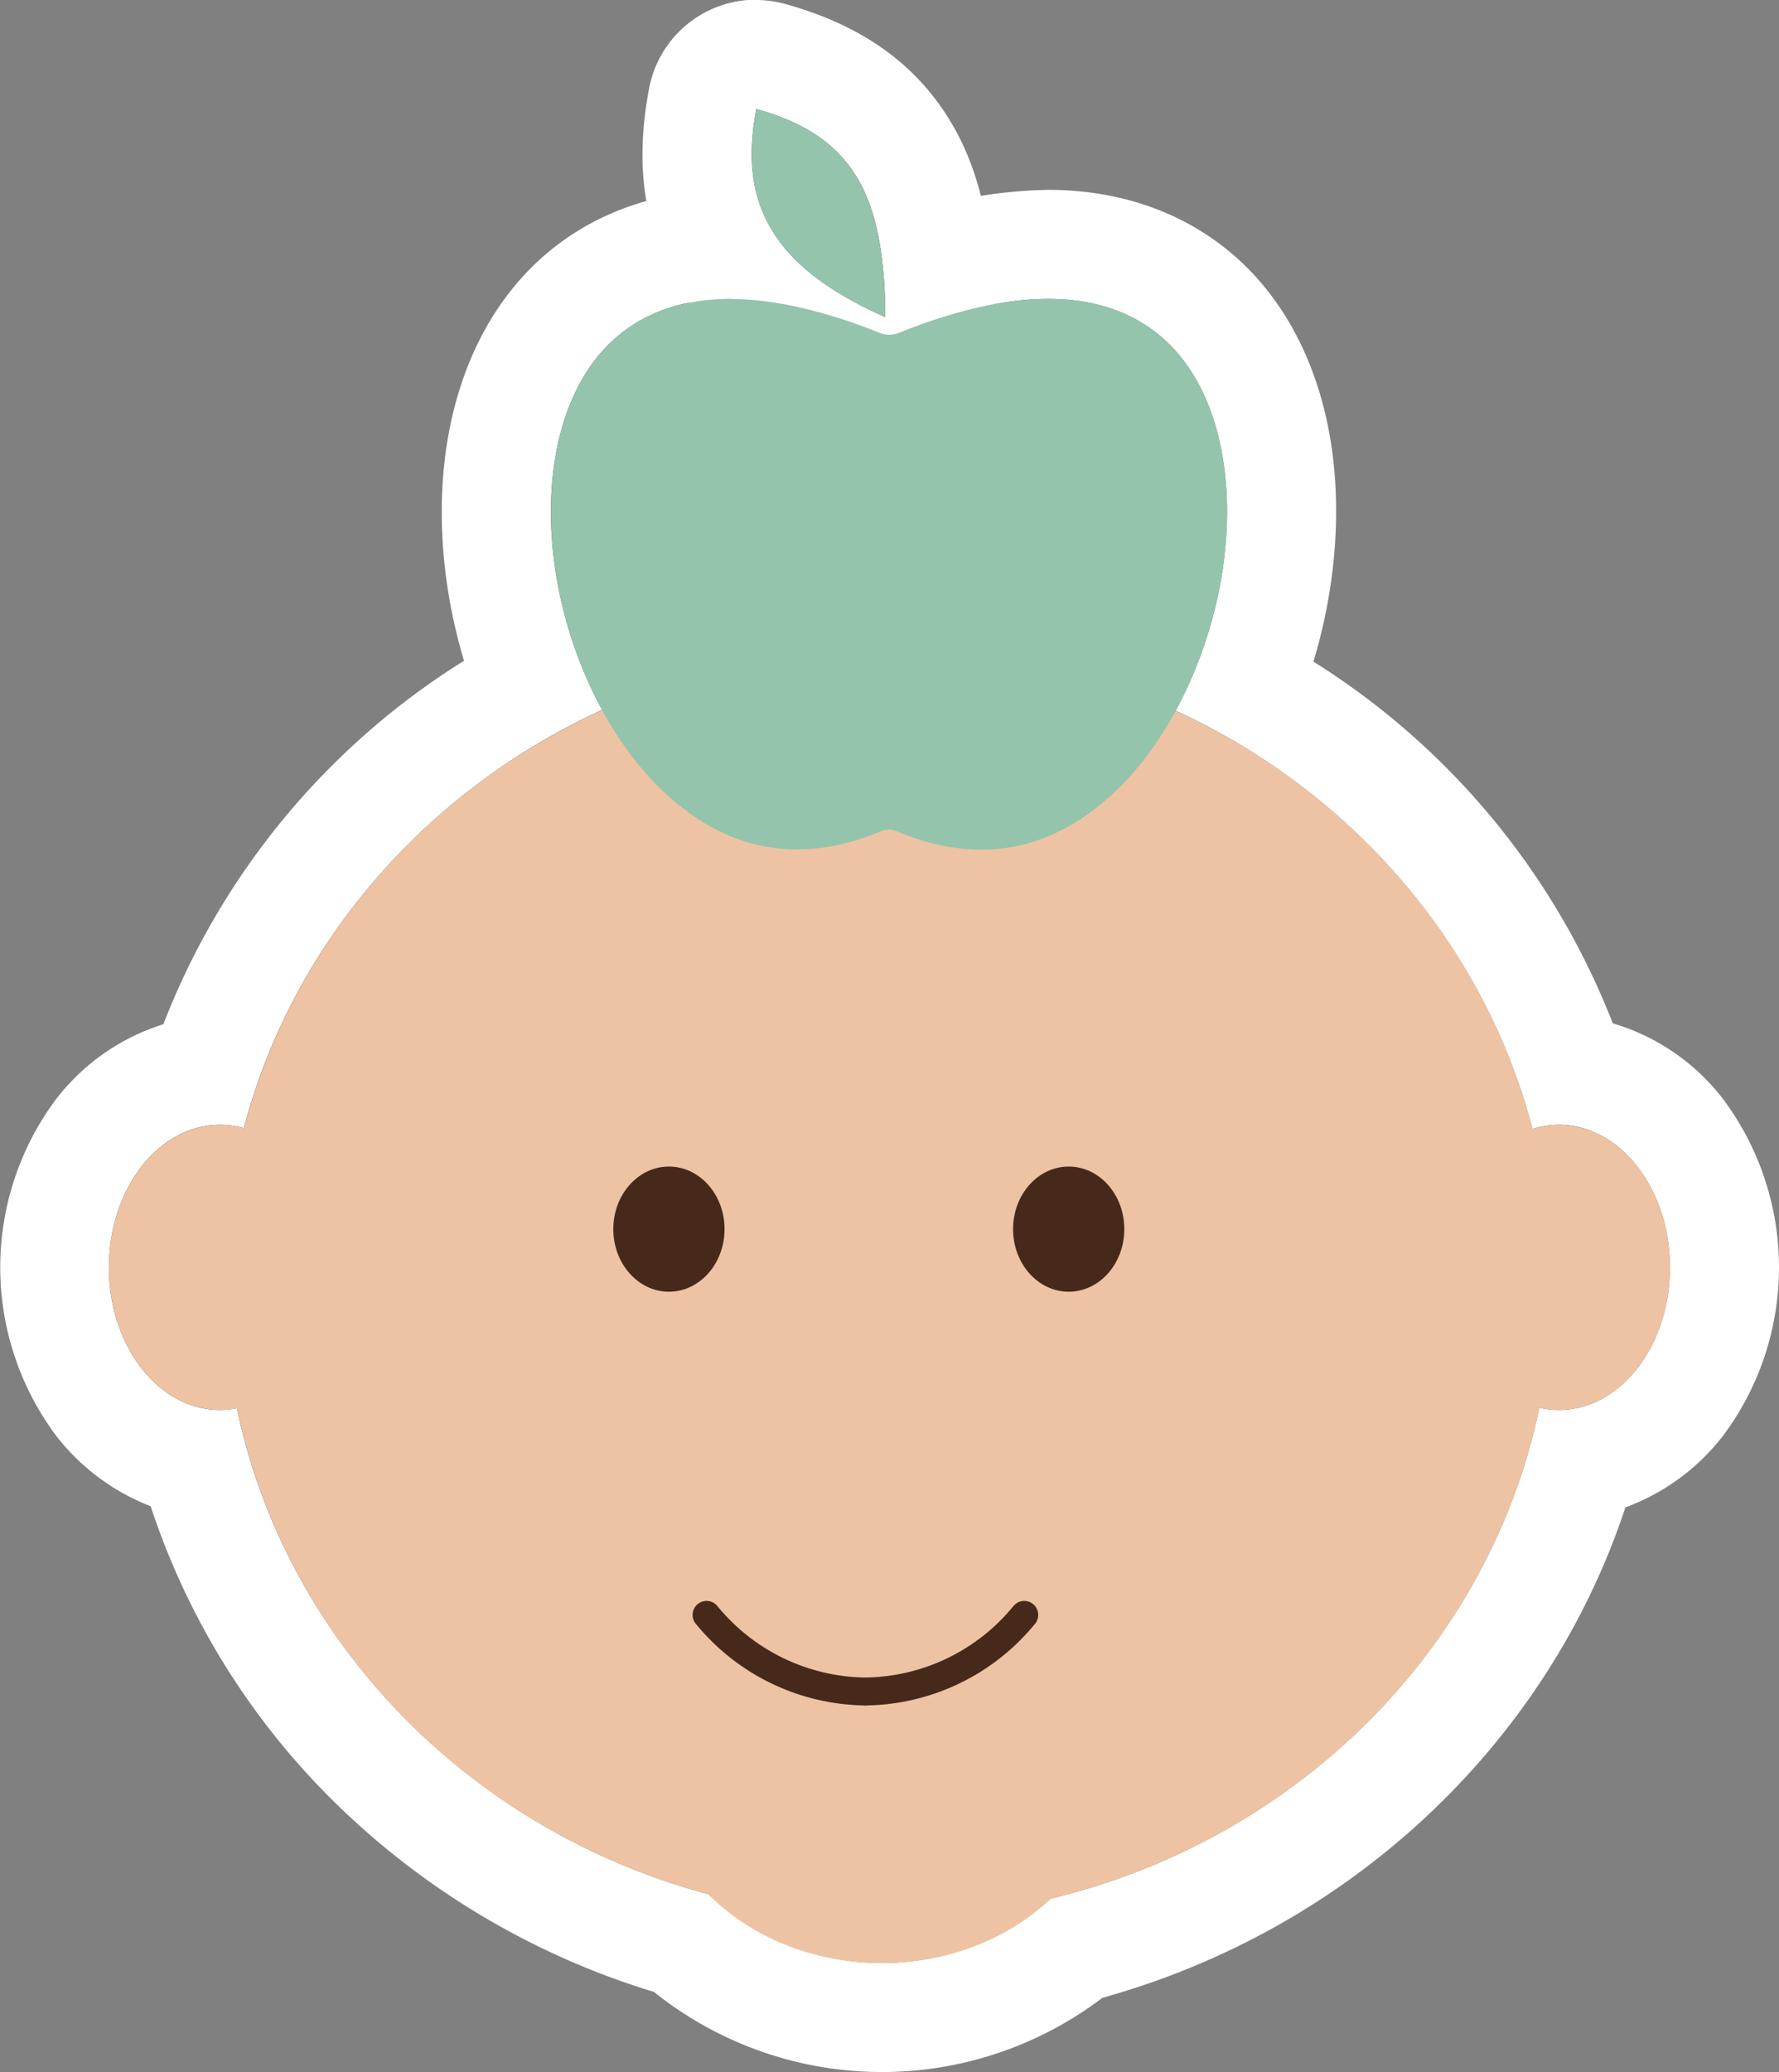
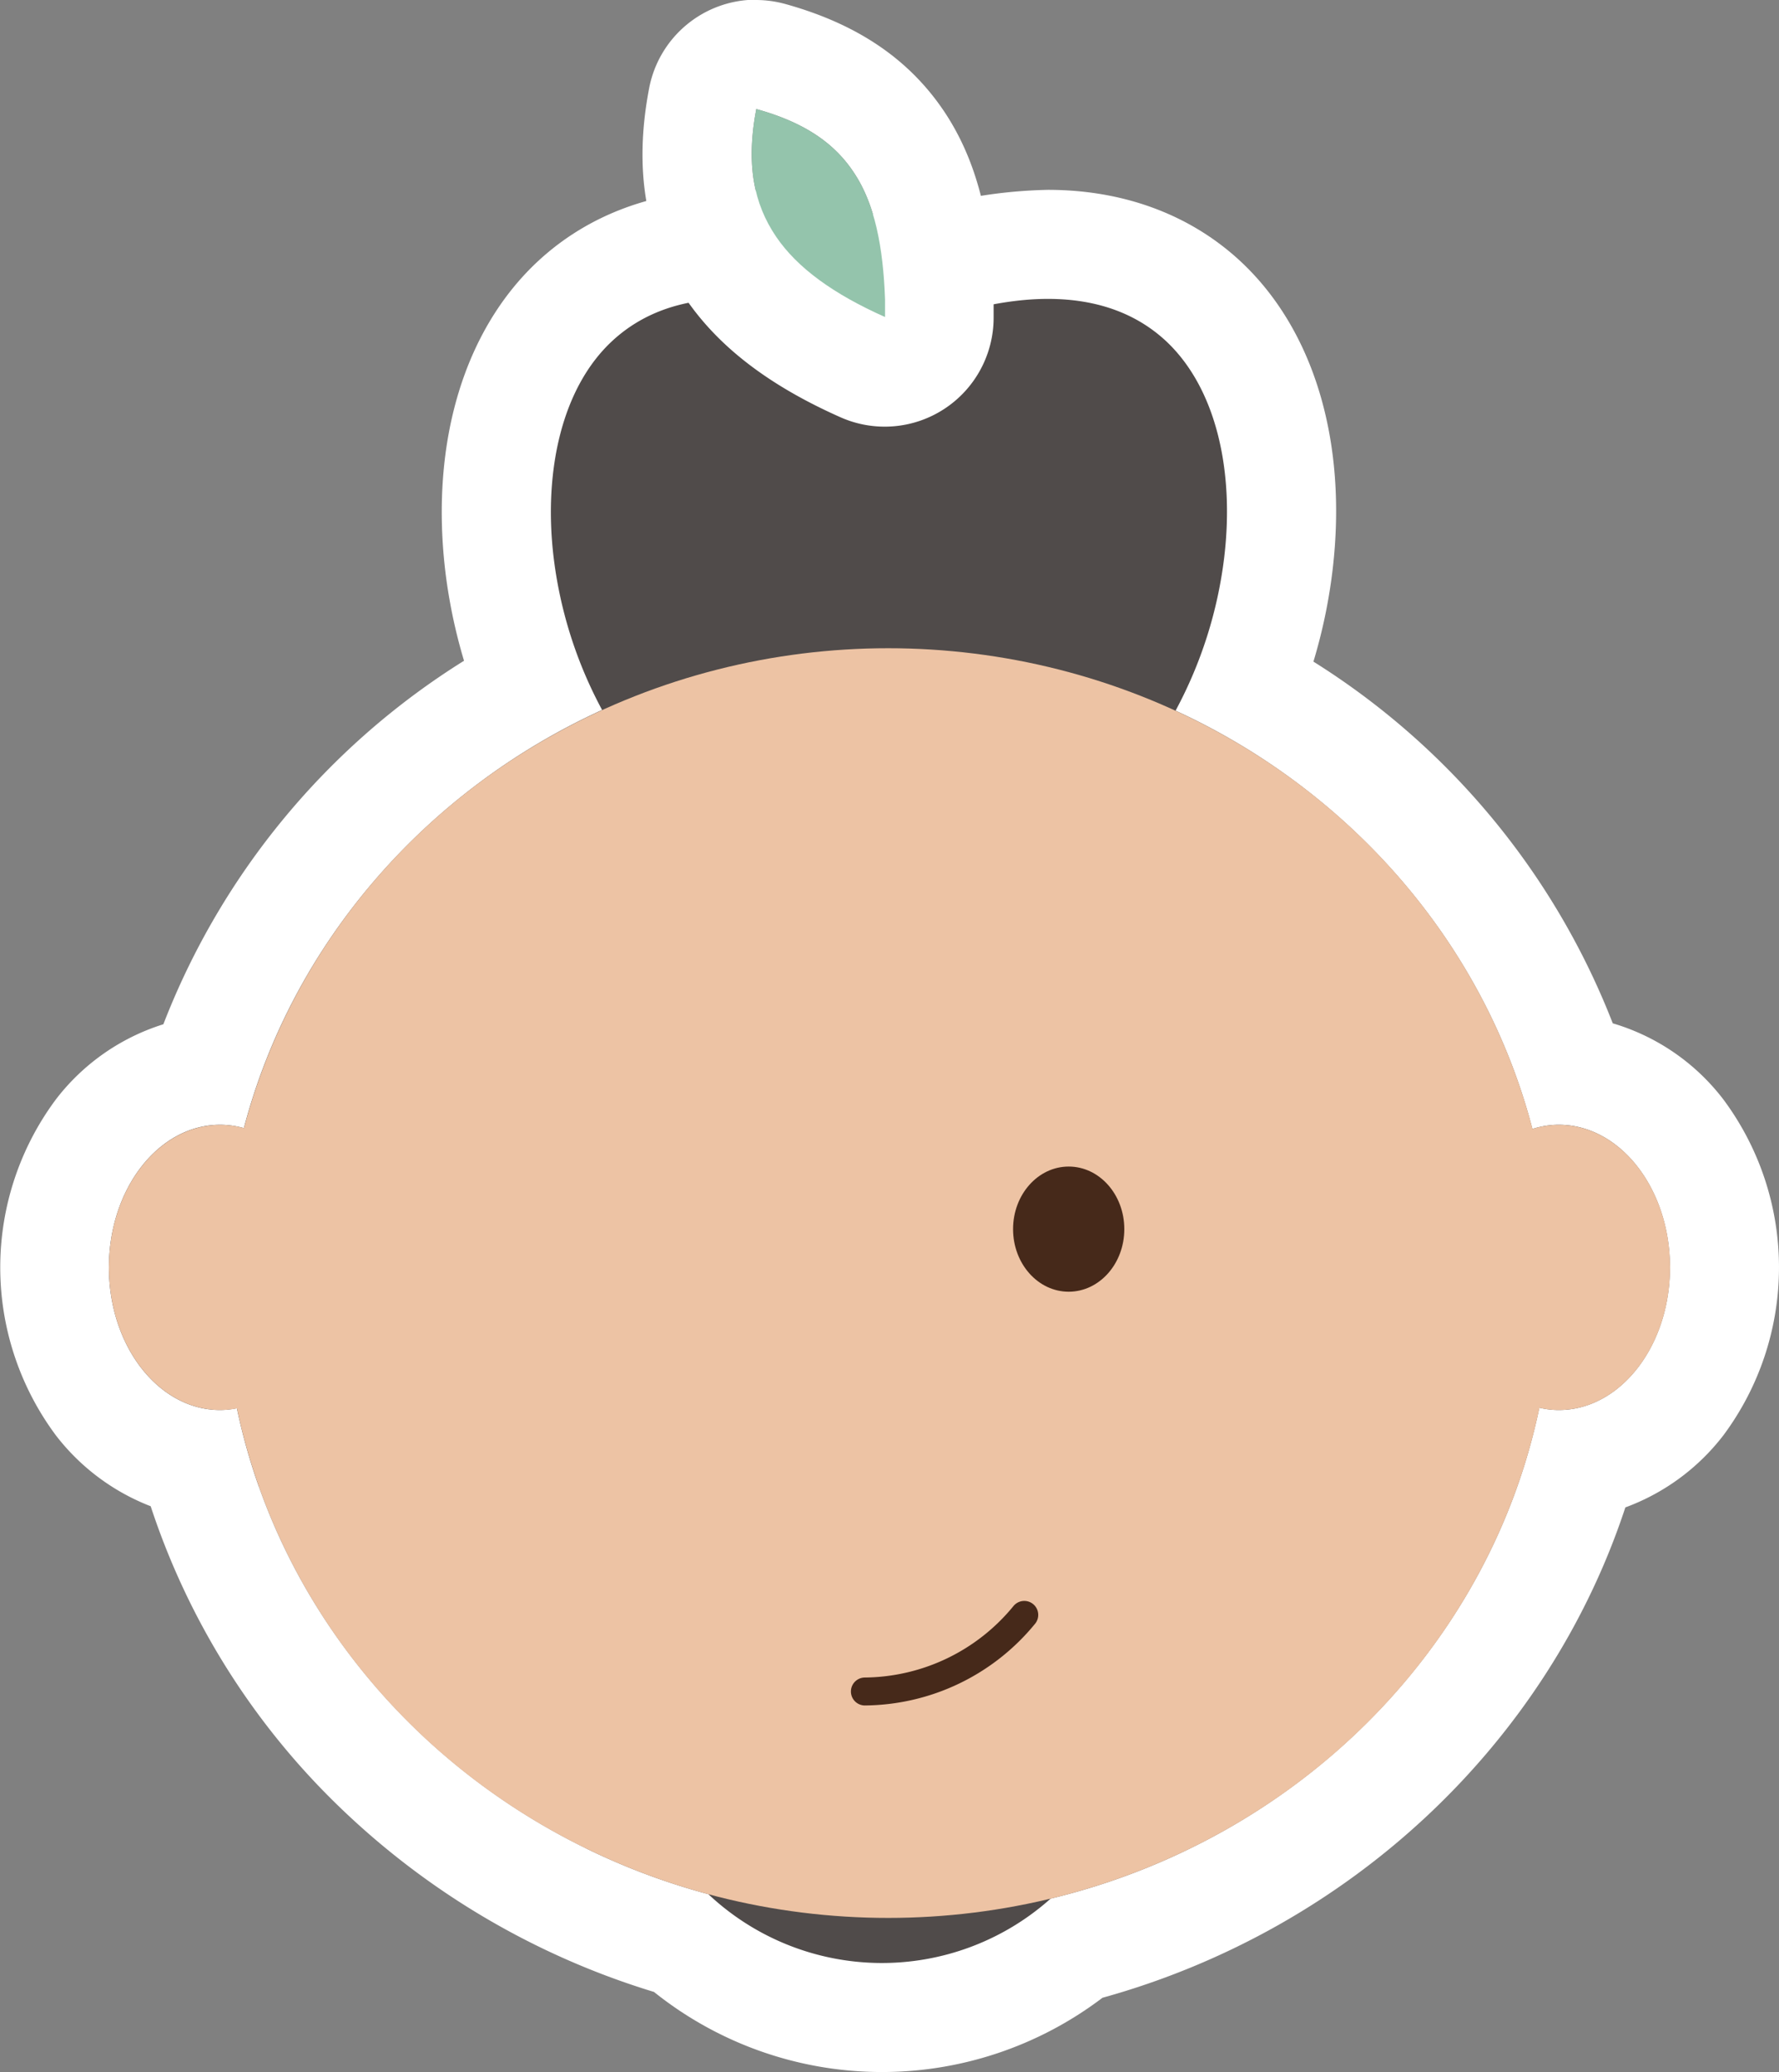
<svg xmlns="http://www.w3.org/2000/svg" viewBox="0 0 228.69 266.2">
  <rect x="0" y="0" width="228.69" height="266.2" fill="#808080" stroke="none" />
  <defs>
    <style>.cls-1{fill:#504b4a;}.cls-1,.cls-6{fill-rule:evenodd;}.cls-2{fill:#fff;}.cls-3{fill:#edc3a4;}.cls-4{fill:#46291a;}.cls-5{fill:none;stroke:#46291a;stroke-linecap:round;stroke-width:3.59px;}.cls-6{fill:#94c4ac;isolation:isolate;}</style>
  </defs>
  <g id="Layer_2" data-name="Layer 2">
    <g id="Layer_1-2" data-name="Layer 1">
-       <path class="cls-1" d="M113.36,259.2a38.71,38.71,0,0,1-25.86-9.58c-30.4-8.78-54.33-32.56-62.56-61.79C14.79,185.91,7,175.43,7,162.83c0-13.14,8.46-24,19.24-25.21A89,89,0,0,1,68.18,88a62.57,62.57,0,0,1-4-15.65C62.55,58.2,66.1,45.91,74,38.64c5.21-4.81,11.92-7.25,19.94-7.25h.29c6,0,12.73,1.49,20.12,4.3,7.49-2.85,14.35-4.29,20.4-4.29,8,0,14.7,2.44,19.91,7.24,7.85,7.25,11.39,19.54,9.73,33.72a62.4,62.4,0,0,1-4,15.76,89.06,89.06,0,0,1,41.74,49.46c10.95,1,19.6,12,19.6,25.25,0,12.75-8,23.34-18.31,25.07-8.48,30.13-33.32,54.15-64.92,62.39A39,39,0,0,1,113.36,259.2Z" />
+       <path class="cls-1" d="M113.36,259.2c-30.4-8.78-54.33-32.56-62.56-61.79C14.79,185.91,7,175.43,7,162.83c0-13.14,8.46-24,19.24-25.21A89,89,0,0,1,68.18,88a62.57,62.57,0,0,1-4-15.65C62.55,58.2,66.1,45.91,74,38.64c5.21-4.81,11.92-7.25,19.94-7.25h.29c6,0,12.73,1.49,20.12,4.3,7.49-2.85,14.35-4.29,20.4-4.29,8,0,14.7,2.44,19.91,7.24,7.85,7.25,11.39,19.54,9.73,33.72a62.4,62.4,0,0,1-4,15.76,89.06,89.06,0,0,1,41.74,49.46c10.95,1,19.6,12,19.6,25.25,0,12.75-8,23.34-18.31,25.07-8.48,30.13-33.32,54.15-64.92,62.39A39,39,0,0,1,113.36,259.2Z" />
      <path class="cls-2" d="M93.91,38.39h.23c5.23,0,11.52,1.36,19,4.37a3,3,0,0,0,1.1.21,4.28,4.28,0,0,0,1.22-.21c7.62-3,14-4.36,19.24-4.36,6.65,0,11.58,2.08,15.16,5.39,6.44,6,8.84,16.6,7.52,27.75a55.52,55.52,0,0,1-6.26,19.76c22.61,10.39,39.67,30,45.87,53.74a11.22,11.22,0,0,1,3.38-.54c7.9,0,14.3,8.21,14.3,18.33s-6.4,18.32-14.3,18.32a10.88,10.88,0,0,1-2.49-.3c-6.44,30.87-31.1,55.44-62.82,63.07a32.57,32.57,0,0,1-44-.57c-30.63-8.21-54.3-32.32-60.61-62.43a11,11,0,0,1-2.15.23c-7.9,0-14.3-8.2-14.3-18.32s6.4-18.33,14.3-18.33a11.46,11.46,0,0,1,3.05.43c6.24-23.75,23.38-43.37,46.05-53.72a55.3,55.3,0,0,1-6.24-19.67c-1.31-11.15,1.12-21.8,7.56-27.75,3.59-3.32,8.52-5.4,15.19-5.4m0-14h0c-9.69,0-18.23,3.15-24.69,9.11-9.53,8.81-13.89,23.27-12,39.68a68.64,68.64,0,0,0,2.43,11.71A95.76,95.76,0,0,0,21,131.59a27.9,27.9,0,0,0-13.82,9.66,36.13,36.13,0,0,0,0,43.15,28.21,28.21,0,0,0,12.19,9.11A94.81,94.81,0,0,0,41.6,230.12a100.14,100.14,0,0,0,42.47,25.79,46.88,46.88,0,0,0,57.65.75c31.94-8.85,57.26-32.78,67.22-63a28.13,28.13,0,0,0,12.6-9.26,36.13,36.13,0,0,0,0-43.15,27.8,27.8,0,0,0-14.22-9.78A95.85,95.85,0,0,0,168.84,85a68.73,68.73,0,0,0,2.47-11.83c1.93-16.43-2.42-30.89-11.93-39.68-6.45-5.95-15-9.1-24.66-9.1a62.58,62.58,0,0,0-20.4,3.85,62.78,62.78,0,0,0-20.08-3.86Z" />
-       <path class="cls-1" d="M113.73,47.77a6.88,6.88,0,0,1-2.84-.61c-8-3.53-13.51-7.71-17-12.77-4.09-6-5.27-13.12-3.63-21.71a7,7,0,0,1,8.74-5.43c7.6,2.1,13,5.72,16.56,11.06,3.23,4.89,4.86,11.22,5.12,19.93V39c0,.43,0,.85,0,1.28v.53a7,7,0,0,1-7,7Z" />
      <path class="cls-2" d="M97.19,14h0c6.47,1.78,10.2,4.57,12.58,8.18,2.68,4,3.76,9.5,4,16.27V39c0,.58,0,1.14,0,1.73-6.61-2.94-11.28-6.31-14-10.32-2.87-4.22-3.91-9.32-2.54-16.45m0-14A14,14,0,0,0,83.44,11.37c-2,10.5-.47,19.32,4.71,27,4.2,6.17,10.7,11.16,19.9,15.24a14,14,0,0,0,19.68-12.79V40.3q0-.7,0-1.41v-.44c0-.14,0-.27,0-.41-.29-10.08-2.29-17.57-6.27-23.59C116.93,7.63,110.21,3.07,100.9.5A14.23,14.23,0,0,0,97.19,0Z" />
      <g id="Group_266" data-name="Group 266">
        <g id="Group_101" data-name="Group 101">
          <g id="Group_100" data-name="Group 100">
            <g id="Group_99" data-name="Group 99">
              <g id="Group_95" data-name="Group 95">
                <ellipse id="Ellipse_43" data-name="Ellipse 43" class="cls-3" cx="114.17" cy="164.84" rx="85.39" ry="81.56" />
-                 <ellipse id="Ellipse_44" data-name="Ellipse 44" class="cls-3" cx="113.36" cy="227.32" rx="29.16" ry="24.89" />
                <ellipse id="Ellipse_45" data-name="Ellipse 45" class="cls-3" cx="200.39" cy="162.83" rx="14.3" ry="18.32" />
                <ellipse id="Ellipse_46" data-name="Ellipse 46" class="cls-3" cx="28.3" cy="162.83" rx="14.3" ry="18.32" />
              </g>
-               <ellipse id="Ellipse_47" data-name="Ellipse 47" class="cls-4" cx="85.99" cy="157.91" rx="7.15" ry="8.04" />
              <ellipse id="Ellipse_48" data-name="Ellipse 48" class="cls-4" cx="137.38" cy="157.91" rx="7.15" ry="8.04" />
            </g>
          </g>
        </g>
        <g id="Group_125" data-name="Group 125">
-           <path id="Path_203" data-name="Path 203" class="cls-5" d="M90.83,207.47a26.77,26.77,0,0,0,20.49,9.84" />
          <path id="Path_204" data-name="Path 204" class="cls-5" d="M131.67,207.47a26.77,26.77,0,0,1-20.49,9.84" />
        </g>
      </g>
      <path class="cls-6" d="M97.19,14c6.47,1.78,10.2,4.57,12.58,8.18,2.68,4,3.76,9.51,4,16.27V39c0,.58,0,1.14,0,1.73-6.61-2.94-11.28-6.31-14-10.32-2.87-4.22-3.91-9.32-2.54-16.45Z" />
-       <path class="cls-6" d="M94.14,38.39c-6.79,0-11.79,2-15.42,5.4-6.44,6-8.87,16.6-7.56,27.75s6.36,22.63,13.77,29.81,16.71,10.26,28.23,5.48a2.63,2.63,0,0,1,2.21,0c11.55,4.83,20.92,1.72,28.3-5.44S156.09,82.7,157.4,71.54s-1.08-21.8-7.52-27.75-17.16-7.94-34.4-1a3.31,3.31,0,0,1-2.32,0c-7.5-3-13.79-4.33-19-4.37Z" />
    </g>
  </g>
</svg>